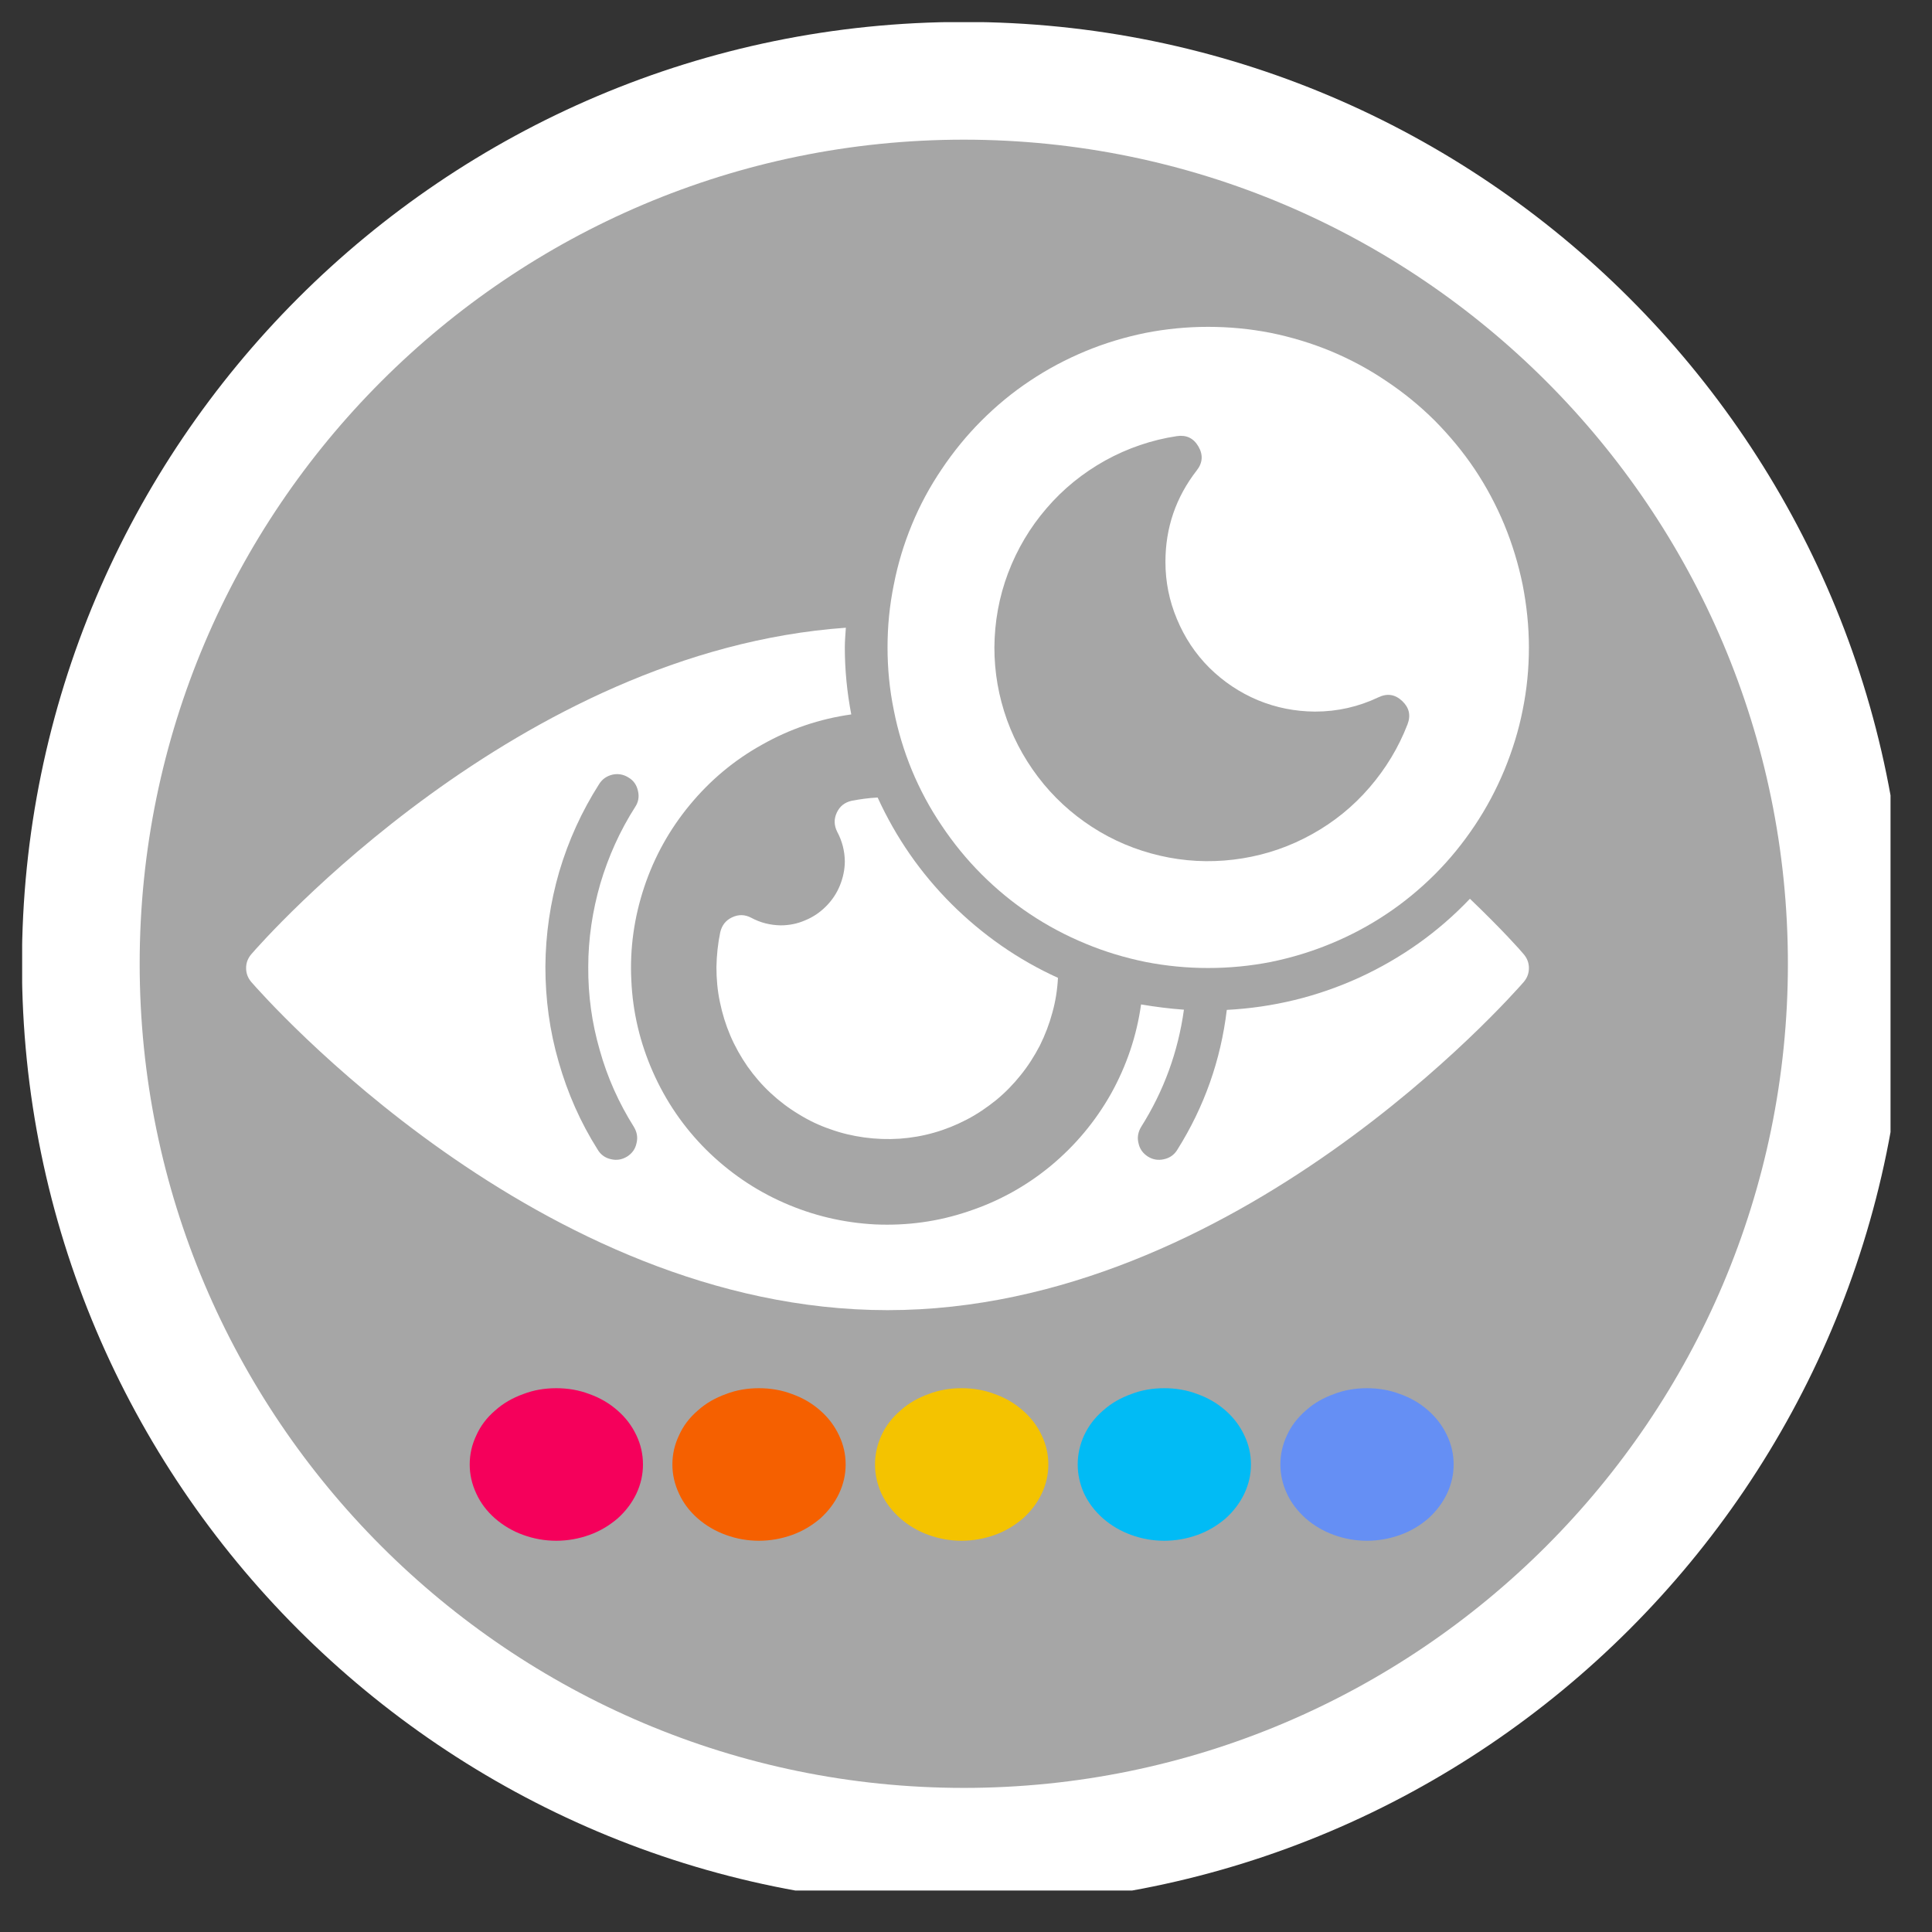
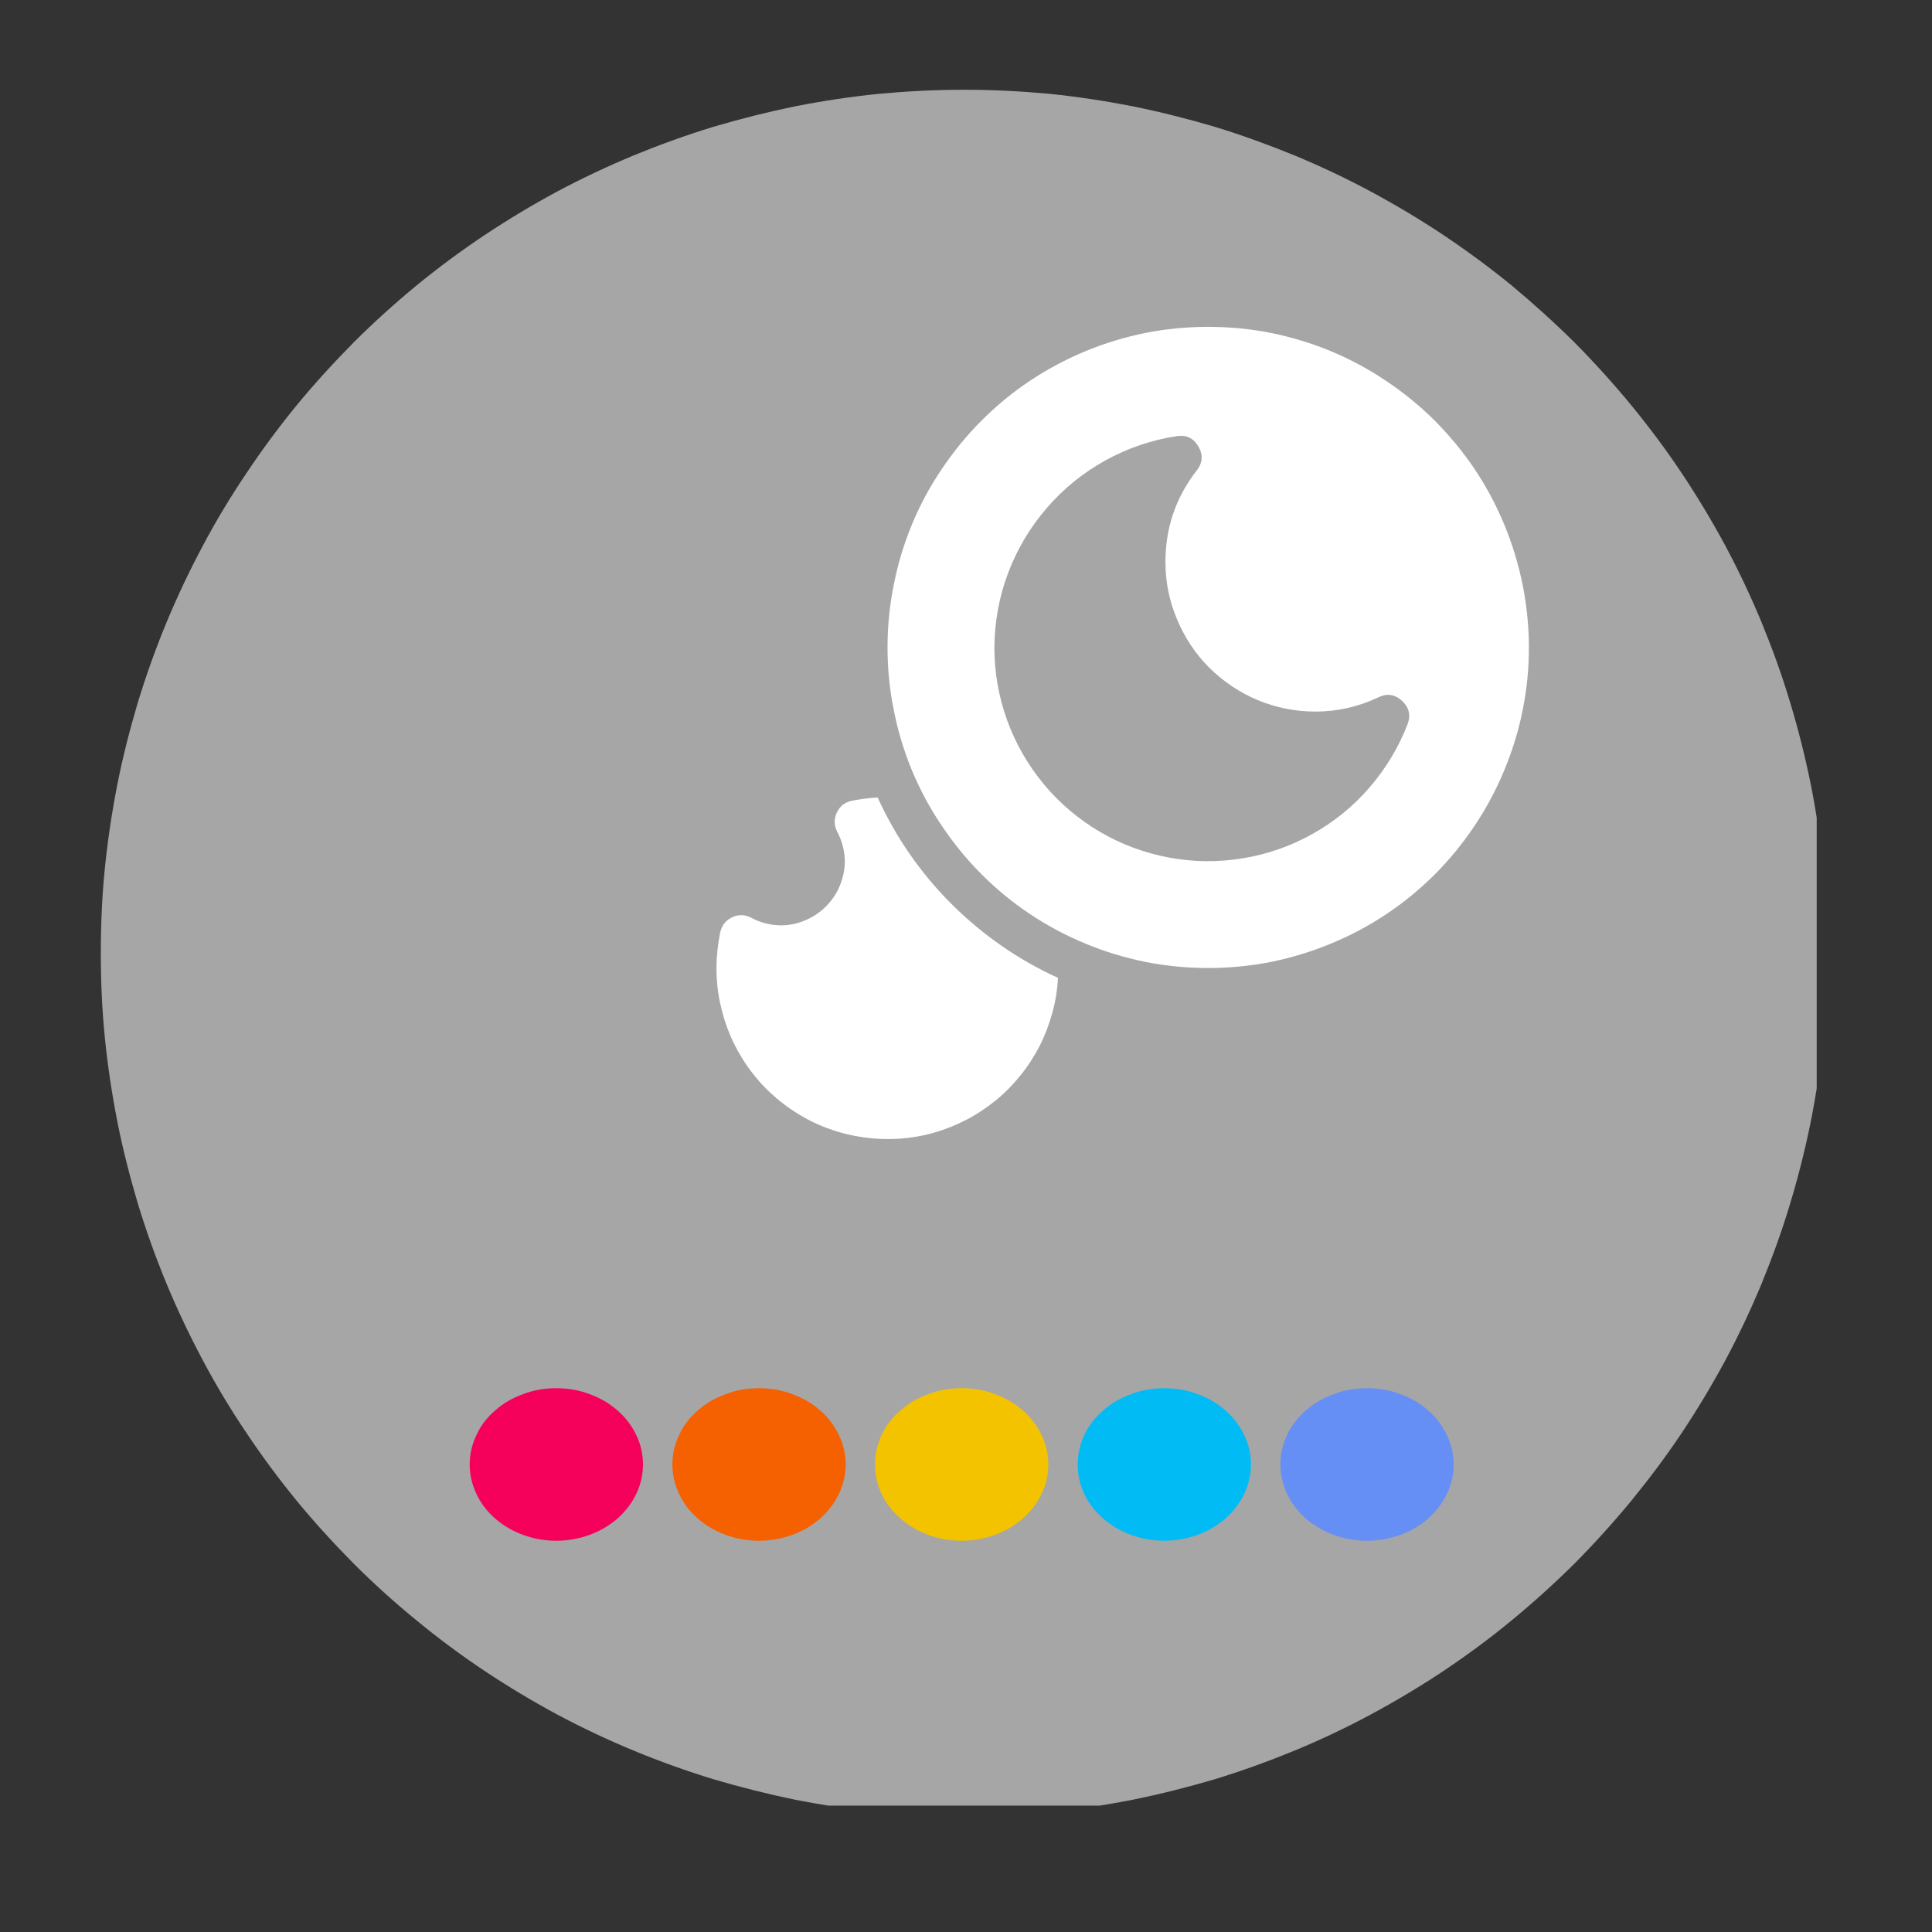
<svg xmlns="http://www.w3.org/2000/svg" width="50" zoomAndPan="magnify" viewBox="0 0 37.5 37.5" height="50" preserveAspectRatio="xMidYMid meet" version="1.0">
  <rect x="0" y="0" width="37.5" height="37.5" fill="#333333" stroke="none" />
  <defs>
    <clipPath id="34f7ba72f8">
      <path d="M 1.957 1.742 L 35.262 1.742 L 35.262 35.047 L 1.957 35.047 Z M 1.957 1.742 " clip-rule="nonzero" />
    </clipPath>
    <clipPath id="3c8a9327bf">
-       <path d="M 0.43 0.43 L 36.695 0.43 L 36.695 36.695 L 0.43 36.695 Z M 0.43 0.43 " clip-rule="nonzero" />
-     </clipPath>
+       </clipPath>
    <clipPath id="8b3039c876">
      <path d="M 4.738 12 L 29.902 12 L 29.902 25.559 L 4.738 25.559 Z M 4.738 12 " clip-rule="nonzero" />
    </clipPath>
    <clipPath id="b3feb48dcd">
      <path d="M 17 6.316 L 29.902 6.316 L 29.902 19 L 17 19 Z M 17 6.316 " clip-rule="nonzero" />
    </clipPath>
    <clipPath id="9b522c5117">
      <path d="M 9.043 26.945 L 13 26.945 L 13 29.906 L 9.043 29.906 Z M 9.043 26.945 " clip-rule="nonzero" />
    </clipPath>
    <clipPath id="4ad864a99b">
      <path d="M 13 26.945 L 17 26.945 L 17 29.906 L 13 29.906 Z M 13 26.945 " clip-rule="nonzero" />
    </clipPath>
    <clipPath id="0b4e402ee7">
      <path d="M 16 26.945 L 21 26.945 L 21 29.906 L 16 29.906 Z M 16 26.945 " clip-rule="nonzero" />
    </clipPath>
    <clipPath id="dadbfd5c45">
      <path d="M 20 26.945 L 25 26.945 L 25 29.906 L 20 29.906 Z M 20 26.945 " clip-rule="nonzero" />
    </clipPath>
    <clipPath id="9147833ed5">
      <path d="M 24 26.945 L 28.285 26.945 L 28.285 29.906 L 24 29.906 Z M 24 26.945 " clip-rule="nonzero" />
    </clipPath>
  </defs>
  <g clip-path="url(#34f7ba72f8)">
    <path fill="#a6a6a6" d="M 35.469 18.496 C 35.469 19.047 35.441 19.594 35.387 20.141 C 35.336 20.688 35.254 21.23 35.148 21.766 C 35.039 22.305 34.906 22.836 34.746 23.363 C 34.59 23.887 34.402 24.402 34.195 24.91 C 33.984 25.418 33.75 25.914 33.492 26.398 C 33.23 26.883 32.949 27.352 32.645 27.809 C 32.34 28.266 32.012 28.703 31.664 29.129 C 31.316 29.551 30.949 29.957 30.562 30.348 C 30.172 30.734 29.766 31.102 29.344 31.449 C 28.918 31.801 28.477 32.125 28.023 32.43 C 27.566 32.734 27.094 33.016 26.609 33.277 C 26.129 33.535 25.633 33.77 25.125 33.98 C 24.617 34.188 24.102 34.375 23.578 34.535 C 23.051 34.691 22.52 34.824 21.98 34.934 C 21.441 35.039 20.902 35.121 20.355 35.176 C 19.809 35.227 19.262 35.254 18.711 35.254 C 18.164 35.254 17.617 35.227 17.07 35.176 C 16.523 35.121 15.98 35.039 15.441 34.934 C 14.906 34.824 14.375 34.691 13.848 34.535 C 13.324 34.375 12.805 34.188 12.301 33.98 C 11.793 33.77 11.297 33.535 10.812 33.277 C 10.328 33.016 9.859 32.734 9.402 32.43 C 8.945 32.125 8.508 31.801 8.082 31.449 C 7.656 31.102 7.25 30.734 6.863 30.348 C 6.477 29.957 6.105 29.551 5.758 29.129 C 5.41 28.703 5.086 28.266 4.781 27.809 C 4.473 27.352 4.191 26.883 3.934 26.398 C 3.676 25.914 3.441 25.418 3.23 24.91 C 3.02 24.402 2.836 23.887 2.676 23.363 C 2.52 22.836 2.383 22.305 2.277 21.766 C 2.172 21.23 2.09 20.688 2.035 20.141 C 1.98 19.594 1.957 19.047 1.957 18.496 C 1.957 17.949 1.98 17.402 2.035 16.855 C 2.09 16.309 2.172 15.766 2.277 15.23 C 2.383 14.691 2.52 14.16 2.676 13.633 C 2.836 13.109 3.02 12.594 3.23 12.086 C 3.441 11.578 3.676 11.082 3.934 10.598 C 4.191 10.113 4.473 9.645 4.781 9.188 C 5.086 8.73 5.41 8.293 5.758 7.867 C 6.105 7.445 6.477 7.039 6.863 6.648 C 7.25 6.262 7.656 5.895 8.082 5.543 C 8.508 5.195 8.945 4.871 9.402 4.566 C 9.859 4.262 10.328 3.98 10.812 3.719 C 11.297 3.461 11.793 3.227 12.301 3.016 C 12.805 2.809 13.324 2.621 13.848 2.461 C 14.375 2.305 14.906 2.172 15.441 2.062 C 15.98 1.957 16.523 1.875 17.07 1.82 C 17.617 1.77 18.164 1.742 18.711 1.742 C 19.262 1.742 19.809 1.77 20.355 1.82 C 20.902 1.875 21.441 1.957 21.98 2.062 C 22.52 2.172 23.051 2.305 23.578 2.461 C 24.102 2.621 24.617 2.809 25.125 3.016 C 25.633 3.227 26.129 3.461 26.609 3.719 C 27.094 3.98 27.566 4.262 28.023 4.566 C 28.477 4.871 28.918 5.195 29.344 5.543 C 29.766 5.895 30.172 6.262 30.562 6.648 C 30.949 7.039 31.316 7.445 31.664 7.867 C 32.012 8.293 32.34 8.73 32.645 9.188 C 32.949 9.645 33.23 10.113 33.492 10.598 C 33.75 11.082 33.984 11.578 34.195 12.086 C 34.402 12.594 34.59 13.109 34.746 13.633 C 34.906 14.16 35.039 14.691 35.148 15.23 C 35.254 15.766 35.336 16.309 35.387 16.855 C 35.441 17.402 35.469 17.949 35.469 18.496 Z M 35.469 18.496 " fill-opacity="1" fill-rule="nonzero" />
  </g>
  <g clip-path="url(#3c8a9327bf)">
    <path fill="#ffffff" d="M 18.707 0.426 C 8.625 0.426 0.426 8.625 0.426 18.707 C 0.426 28.785 8.625 36.988 18.707 36.988 C 28.785 36.988 36.988 28.785 36.988 18.707 C 36.988 8.625 28.785 0.426 18.707 0.426 Z M 18.707 34.703 C 9.887 34.703 2.711 27.523 2.711 18.707 C 2.711 9.887 9.887 2.711 18.707 2.711 C 27.527 2.711 34.703 9.887 34.703 18.707 C 34.703 27.523 27.527 34.703 18.707 34.703 Z M 18.707 34.703 " fill-opacity="1" fill-rule="nonzero" />
  </g>
  <path fill="#ffffff" d="M 17.035 15.48 C 16.863 15.488 16.695 15.512 16.531 15.543 C 16.395 15.574 16.301 15.648 16.242 15.773 C 16.184 15.898 16.188 16.02 16.25 16.145 C 16.344 16.32 16.395 16.512 16.398 16.715 C 16.398 16.879 16.363 17.039 16.301 17.191 C 16.238 17.344 16.148 17.477 16.031 17.594 C 15.914 17.711 15.781 17.801 15.629 17.863 C 15.477 17.93 15.316 17.961 15.152 17.961 C 14.949 17.957 14.758 17.91 14.578 17.812 C 14.457 17.75 14.336 17.746 14.211 17.805 C 14.086 17.863 14.012 17.961 13.98 18.094 C 13.934 18.316 13.91 18.543 13.906 18.773 C 13.906 19 13.926 19.227 13.973 19.449 C 14.02 19.676 14.086 19.891 14.176 20.102 C 14.266 20.312 14.379 20.512 14.508 20.699 C 14.641 20.887 14.789 21.059 14.957 21.215 C 15.125 21.371 15.305 21.508 15.5 21.625 C 15.695 21.746 15.898 21.844 16.117 21.918 C 16.332 21.996 16.551 22.047 16.777 22.078 C 17.004 22.109 17.234 22.117 17.461 22.102 C 17.688 22.086 17.914 22.047 18.133 21.984 C 18.352 21.922 18.562 21.836 18.766 21.73 C 18.969 21.625 19.156 21.496 19.336 21.352 C 19.512 21.207 19.672 21.043 19.812 20.867 C 19.957 20.688 20.078 20.496 20.184 20.293 C 20.285 20.09 20.367 19.875 20.426 19.656 C 20.488 19.434 20.523 19.211 20.535 18.98 C 19.762 18.629 19.074 18.148 18.469 17.547 C 17.867 16.945 17.391 16.258 17.035 15.48 Z M 17.035 15.48 " fill-opacity="1" fill-rule="nonzero" />
  <g clip-path="url(#8b3039c876)">
-     <path fill="#ffffff" d="M 28.531 17.445 C 27.914 18.094 27.195 18.602 26.379 18.977 C 25.562 19.348 24.707 19.555 23.812 19.602 C 23.695 20.578 23.375 21.484 22.852 22.316 C 22.793 22.414 22.703 22.477 22.594 22.5 C 22.48 22.527 22.375 22.508 22.281 22.449 C 22.184 22.387 22.121 22.301 22.098 22.188 C 22.07 22.078 22.09 21.973 22.148 21.875 C 22.59 21.176 22.867 20.414 22.98 19.598 C 22.699 19.578 22.426 19.543 22.148 19.496 C 22.062 20.109 21.867 20.684 21.566 21.227 C 21.262 21.766 20.871 22.234 20.395 22.629 C 19.918 23.023 19.387 23.316 18.797 23.512 C 18.211 23.711 17.609 23.793 16.988 23.766 C 16.371 23.734 15.777 23.594 15.211 23.344 C 14.645 23.094 14.145 22.75 13.703 22.312 C 13.266 21.875 12.922 21.371 12.672 20.805 C 12.422 20.238 12.281 19.645 12.254 19.027 C 12.223 18.41 12.309 17.805 12.504 17.219 C 12.699 16.633 12.996 16.098 13.391 15.621 C 13.785 15.145 14.25 14.754 14.793 14.453 C 15.332 14.148 15.91 13.953 16.523 13.867 C 16.441 13.438 16.398 13.004 16.398 12.566 C 16.398 12.438 16.41 12.312 16.418 12.184 C 10.047 12.637 5.094 18.27 4.879 18.52 C 4.812 18.598 4.777 18.688 4.777 18.789 C 4.777 18.895 4.812 18.984 4.879 19.062 C 5.105 19.32 10.469 25.43 17.227 25.43 C 23.984 25.43 29.348 19.32 29.574 19.062 C 29.641 18.984 29.676 18.895 29.676 18.789 C 29.676 18.688 29.641 18.598 29.574 18.52 C 29.52 18.453 29.152 18.039 28.531 17.445 Z M 12.172 22.449 C 12.074 22.508 11.973 22.527 11.859 22.5 C 11.75 22.477 11.66 22.414 11.602 22.316 C 11.266 21.785 11.016 21.215 10.844 20.613 C 10.668 20.008 10.586 19.391 10.586 18.762 C 10.59 18.137 10.68 17.52 10.855 16.918 C 11.035 16.312 11.293 15.746 11.629 15.219 C 11.691 15.121 11.777 15.062 11.891 15.035 C 12 15.012 12.105 15.031 12.203 15.094 C 12.301 15.152 12.359 15.242 12.383 15.352 C 12.41 15.465 12.391 15.57 12.328 15.664 C 12.031 16.129 11.809 16.625 11.652 17.152 C 11.5 17.68 11.418 18.219 11.418 18.766 C 11.414 19.316 11.488 19.855 11.641 20.383 C 11.789 20.914 12.012 21.41 12.305 21.875 C 12.363 21.973 12.383 22.078 12.355 22.188 C 12.332 22.301 12.27 22.387 12.172 22.449 Z M 12.172 22.449 " fill-opacity="1" fill-rule="nonzero" />
-   </g>
+     </g>
  <g clip-path="url(#b3feb48dcd)">
    <path fill="#ffffff" d="M 23.449 6.344 C 23.043 6.344 22.637 6.383 22.238 6.461 C 21.836 6.543 21.445 6.66 21.07 6.816 C 20.691 6.973 20.332 7.164 19.992 7.391 C 19.652 7.617 19.34 7.875 19.051 8.164 C 18.762 8.453 18.504 8.77 18.277 9.109 C 18.047 9.449 17.855 9.805 17.699 10.184 C 17.543 10.562 17.426 10.949 17.348 11.352 C 17.266 11.754 17.227 12.156 17.227 12.566 C 17.227 12.977 17.266 13.379 17.348 13.781 C 17.426 14.18 17.543 14.57 17.699 14.949 C 17.855 15.324 18.047 15.684 18.277 16.023 C 18.504 16.363 18.762 16.68 19.051 16.969 C 19.34 17.258 19.652 17.516 19.992 17.742 C 20.332 17.969 20.691 18.16 21.07 18.316 C 21.445 18.473 21.836 18.59 22.238 18.672 C 22.637 18.75 23.043 18.789 23.449 18.789 C 23.859 18.789 24.266 18.75 24.664 18.672 C 25.066 18.59 25.453 18.473 25.832 18.316 C 26.211 18.16 26.57 17.969 26.91 17.742 C 27.25 17.516 27.562 17.258 27.852 16.969 C 28.141 16.68 28.398 16.363 28.625 16.023 C 28.852 15.684 29.043 15.324 29.199 14.949 C 29.355 14.57 29.477 14.18 29.555 13.781 C 29.637 13.379 29.676 12.977 29.676 12.566 C 29.676 12.156 29.633 11.754 29.555 11.352 C 29.473 10.953 29.355 10.562 29.199 10.184 C 29.043 9.809 28.852 9.449 28.625 9.109 C 28.398 8.77 28.137 8.457 27.852 8.168 C 27.562 7.879 27.246 7.621 26.906 7.395 C 26.566 7.164 26.207 6.973 25.832 6.816 C 25.453 6.66 25.066 6.543 24.664 6.461 C 24.266 6.383 23.859 6.344 23.449 6.344 Z M 27.32 14.059 C 27.145 14.512 26.898 14.918 26.582 15.285 C 26.266 15.652 25.895 15.953 25.473 16.188 C 25.047 16.426 24.598 16.582 24.121 16.66 C 23.641 16.738 23.164 16.734 22.688 16.645 C 22.215 16.555 21.766 16.391 21.348 16.145 C 20.93 15.898 20.566 15.59 20.258 15.219 C 19.949 14.844 19.711 14.43 19.547 13.977 C 19.383 13.52 19.301 13.051 19.301 12.566 C 19.305 12.07 19.391 11.59 19.566 11.125 C 19.742 10.66 19.992 10.238 20.316 9.863 C 20.641 9.484 21.02 9.18 21.453 8.938 C 21.887 8.699 22.352 8.539 22.844 8.465 C 23.027 8.438 23.168 8.504 23.262 8.668 C 23.355 8.828 23.344 8.984 23.23 9.129 C 22.824 9.652 22.621 10.242 22.621 10.906 C 22.621 11.293 22.695 11.66 22.844 12.016 C 22.992 12.371 23.199 12.688 23.473 12.961 C 23.746 13.23 24.059 13.441 24.414 13.59 C 24.77 13.738 25.141 13.809 25.523 13.812 C 25.957 13.812 26.367 13.719 26.754 13.535 C 26.926 13.453 27.078 13.477 27.215 13.605 C 27.352 13.734 27.387 13.883 27.32 14.059 Z M 27.32 14.059 " fill-opacity="1" fill-rule="nonzero" />
  </g>
  <g clip-path="url(#9b522c5117)">
    <path fill="#f5005b" d="M 12.48 28.426 C 12.48 28.621 12.438 28.809 12.352 28.992 C 12.266 29.172 12.145 29.332 11.988 29.473 C 11.828 29.609 11.648 29.719 11.441 29.793 C 11.234 29.867 11.02 29.906 10.797 29.906 C 10.574 29.906 10.359 29.867 10.156 29.793 C 9.949 29.719 9.766 29.609 9.609 29.473 C 9.449 29.332 9.328 29.172 9.246 28.992 C 9.16 28.809 9.117 28.621 9.117 28.426 C 9.117 28.227 9.16 28.039 9.246 27.859 C 9.328 27.676 9.449 27.516 9.609 27.379 C 9.766 27.238 9.949 27.133 10.156 27.059 C 10.359 26.98 10.574 26.945 10.797 26.945 C 11.02 26.945 11.234 26.98 11.441 27.059 C 11.648 27.133 11.828 27.238 11.988 27.379 C 12.145 27.516 12.266 27.676 12.352 27.859 C 12.438 28.039 12.48 28.227 12.48 28.426 Z M 12.48 28.426 " fill-opacity="1" fill-rule="nonzero" />
  </g>
  <g clip-path="url(#4ad864a99b)">
    <path fill="#f56000" d="M 16.414 28.426 C 16.414 28.621 16.371 28.809 16.285 28.992 C 16.199 29.172 16.078 29.332 15.922 29.473 C 15.762 29.609 15.582 29.719 15.375 29.793 C 15.168 29.867 14.953 29.906 14.73 29.906 C 14.508 29.906 14.293 29.867 14.09 29.793 C 13.883 29.719 13.699 29.609 13.543 29.473 C 13.383 29.332 13.262 29.172 13.18 28.992 C 13.094 28.809 13.051 28.621 13.051 28.426 C 13.051 28.227 13.094 28.039 13.18 27.859 C 13.262 27.676 13.383 27.516 13.543 27.379 C 13.699 27.238 13.883 27.133 14.09 27.059 C 14.293 26.98 14.508 26.945 14.73 26.945 C 14.953 26.945 15.168 26.98 15.375 27.059 C 15.582 27.133 15.762 27.238 15.922 27.379 C 16.078 27.516 16.199 27.676 16.285 27.859 C 16.371 28.039 16.414 28.227 16.414 28.426 Z M 16.414 28.426 " fill-opacity="1" fill-rule="nonzero" />
  </g>
  <g clip-path="url(#0b4e402ee7)">
    <path fill="#f4c300" d="M 20.348 28.426 C 20.348 28.621 20.305 28.809 20.219 28.992 C 20.133 29.172 20.012 29.332 19.855 29.473 C 19.695 29.609 19.516 29.719 19.309 29.793 C 19.102 29.867 18.887 29.906 18.664 29.906 C 18.441 29.906 18.227 29.867 18.023 29.793 C 17.816 29.719 17.633 29.609 17.477 29.473 C 17.316 29.332 17.195 29.172 17.109 28.992 C 17.027 28.809 16.984 28.621 16.984 28.426 C 16.984 28.227 17.027 28.039 17.109 27.859 C 17.195 27.676 17.316 27.516 17.477 27.379 C 17.633 27.238 17.816 27.133 18.023 27.059 C 18.227 26.98 18.441 26.945 18.664 26.945 C 18.887 26.945 19.102 26.98 19.309 27.059 C 19.516 27.133 19.695 27.238 19.855 27.379 C 20.012 27.516 20.133 27.676 20.219 27.859 C 20.305 28.039 20.348 28.227 20.348 28.426 Z M 20.348 28.426 " fill-opacity="1" fill-rule="nonzero" />
  </g>
  <g clip-path="url(#dadbfd5c45)">
    <path fill="#01bbf5" d="M 24.281 28.426 C 24.281 28.621 24.238 28.809 24.152 28.992 C 24.066 29.172 23.945 29.332 23.789 29.473 C 23.629 29.609 23.449 29.719 23.242 29.793 C 23.035 29.867 22.82 29.906 22.598 29.906 C 22.375 29.906 22.16 29.867 21.957 29.793 C 21.75 29.719 21.566 29.609 21.41 29.473 C 21.25 29.332 21.129 29.172 21.043 28.992 C 20.961 28.809 20.918 28.621 20.918 28.426 C 20.918 28.227 20.961 28.039 21.043 27.859 C 21.129 27.676 21.25 27.516 21.41 27.379 C 21.566 27.238 21.75 27.133 21.957 27.059 C 22.16 26.98 22.375 26.945 22.598 26.945 C 22.82 26.945 23.035 26.98 23.242 27.059 C 23.449 27.133 23.629 27.238 23.789 27.379 C 23.945 27.516 24.066 27.676 24.152 27.859 C 24.238 28.039 24.281 28.227 24.281 28.426 Z M 24.281 28.426 " fill-opacity="1" fill-rule="nonzero" />
  </g>
  <g clip-path="url(#9147833ed5)">
    <path fill="#658ff4" d="M 28.215 28.426 C 28.215 28.621 28.172 28.809 28.086 28.992 C 28 29.172 27.879 29.332 27.723 29.473 C 27.566 29.609 27.383 29.719 27.176 29.793 C 26.969 29.867 26.758 29.906 26.531 29.906 C 26.309 29.906 26.094 29.867 25.891 29.793 C 25.684 29.719 25.5 29.609 25.344 29.473 C 25.188 29.332 25.062 29.172 24.98 28.992 C 24.895 28.809 24.852 28.621 24.852 28.426 C 24.852 28.227 24.895 28.039 24.98 27.859 C 25.062 27.676 25.188 27.516 25.344 27.379 C 25.5 27.238 25.684 27.133 25.891 27.059 C 26.094 26.98 26.309 26.945 26.531 26.945 C 26.758 26.945 26.969 26.98 27.176 27.059 C 27.383 27.133 27.566 27.238 27.723 27.379 C 27.879 27.516 28 27.676 28.086 27.859 C 28.172 28.039 28.215 28.227 28.215 28.426 Z M 28.215 28.426 " fill-opacity="1" fill-rule="nonzero" />
  </g>
</svg>